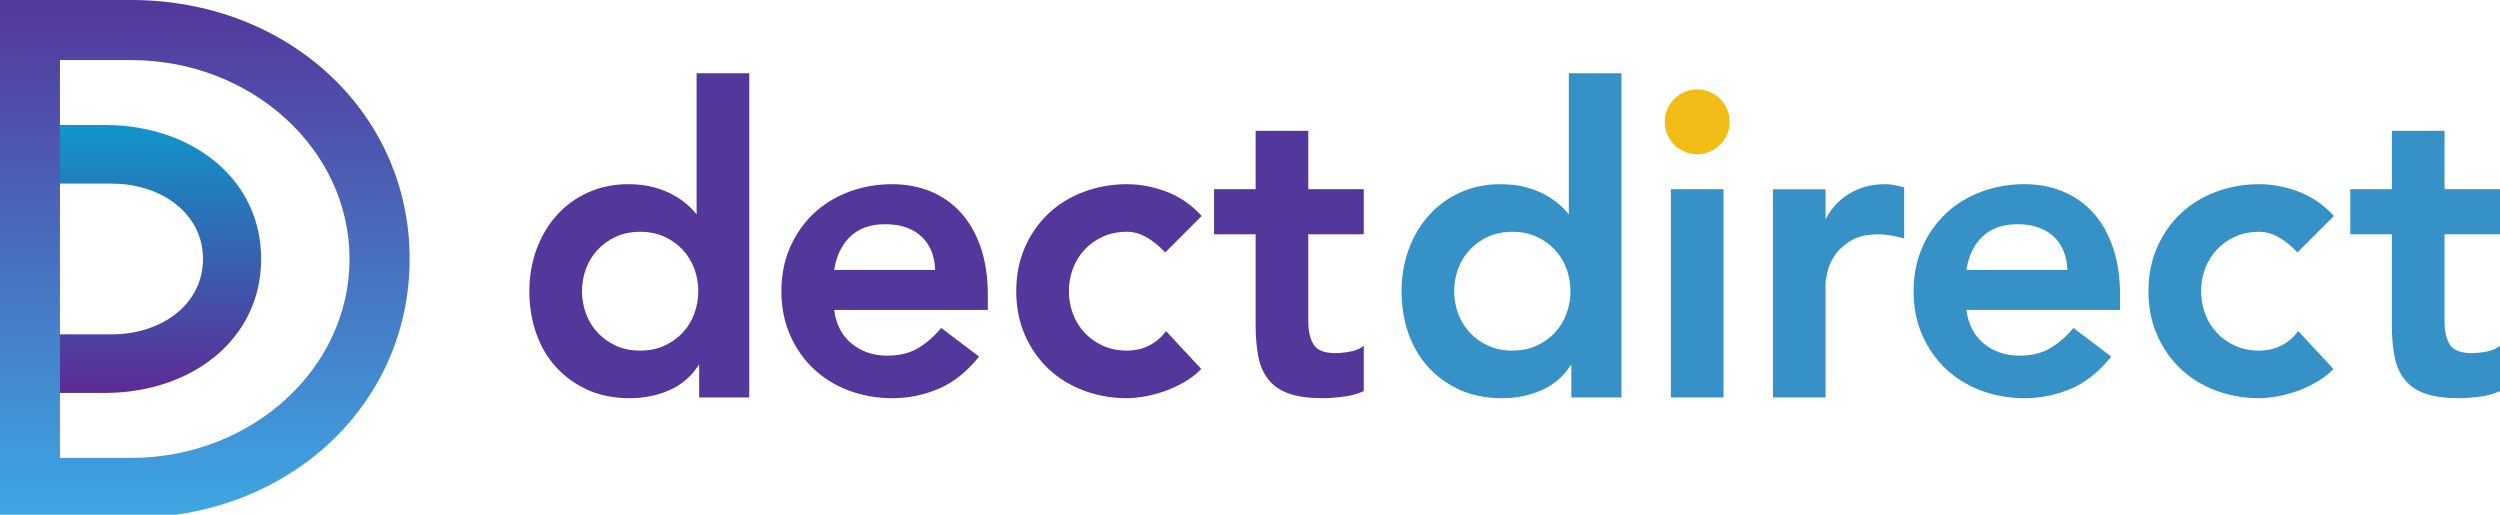
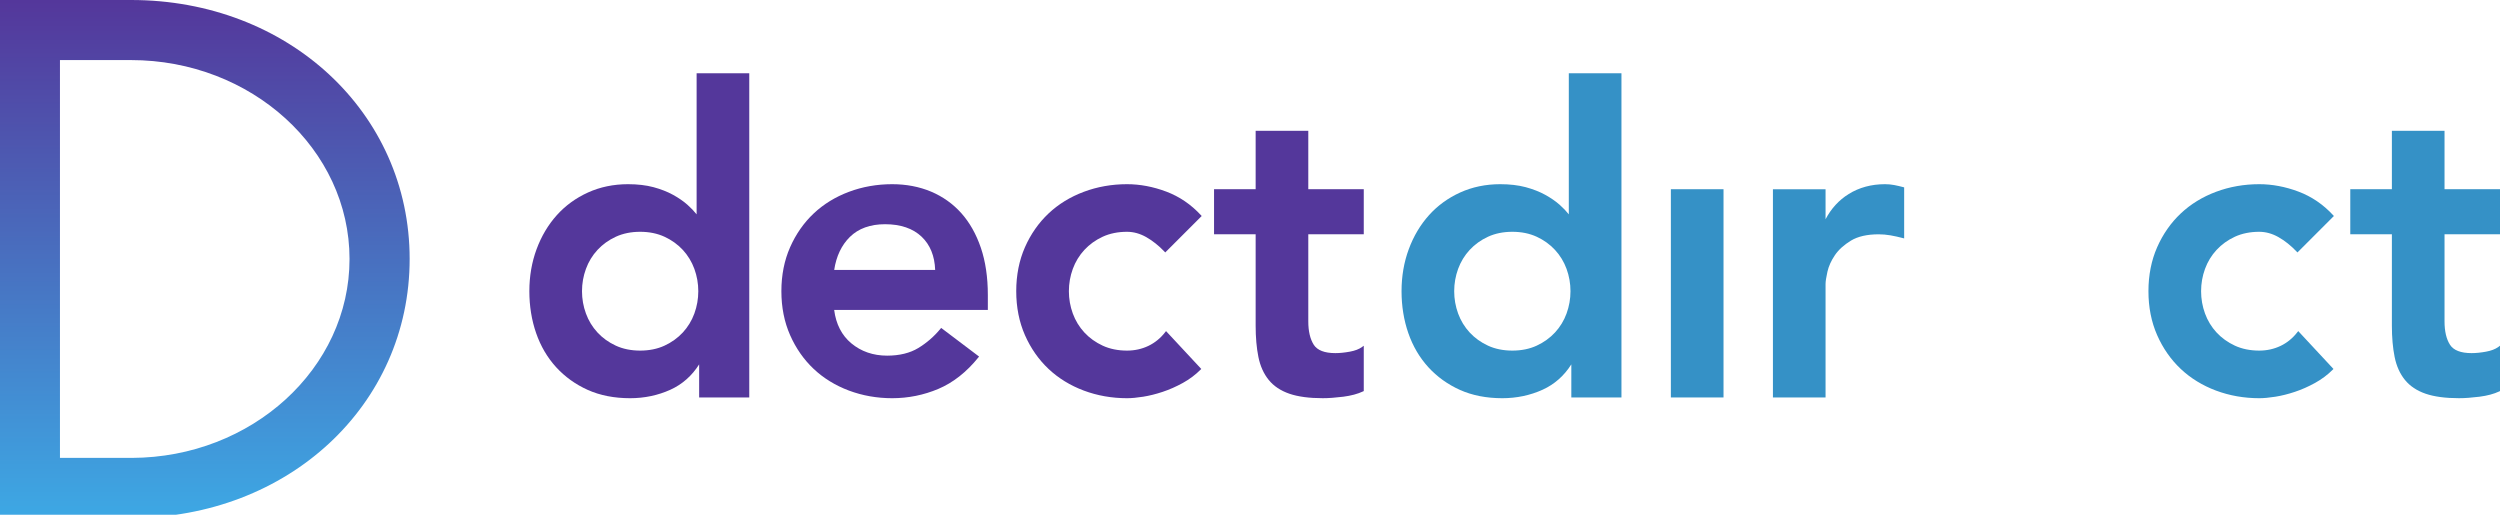
<svg xmlns="http://www.w3.org/2000/svg" width="170px" height="35px" viewBox="0 0 170 35" version="1.1">
  <title>logo-white</title>
  <defs>
    <linearGradient x1="50%" y1="100%" x2="50%" y2="1.83073437e-14%" id="linearGradient-1">
      <stop stop-color="#5D2B95" offset="0%" />
      <stop stop-color="#1196C9" offset="100%" />
    </linearGradient>
    <linearGradient x1="50%" y1="99.999%" x2="50%" y2="-0%" id="linearGradient-2">
      <stop stop-color="#3DA8E4" offset="0%" />
      <stop stop-color="#54379B" offset="100%" />
    </linearGradient>
  </defs>
  <g id="logo" stroke="none" stroke-width="1" fill="none" fill-rule="evenodd">
-     <path d="M7.153,8.498 L0.887,8.498 L0.887,26.719 L7.124,26.719 C12.988,26.719 17.758,23.109 17.758,17.606 C17.758,12.349 13.393,8.814 7.882,8.517 C7.641,8.505 7.398,8.498 7.153,8.498 M3.549,22.734 L3.549,12.485 L7.556,12.485 C7.748,12.485 7.938,12.491 8.126,12.504 C11.304,12.709 13.803,14.711 13.803,17.611 C13.803,20.674 11.016,22.736 7.589,22.736 L3.579,22.736 L3.579,22.734 L3.549,22.734" id="path48" fill="url(#linearGradient-1)" />
    <path d="M8.902,4.085 C17.1,4.085 23.768,10.152 23.768,17.611 C23.768,25.054 17.129,31.111 8.956,31.137 L4.077,31.137 L4.077,4.085 L8.902,4.085 Z M8.909,1.0658141e-14 L2.75868217e-12,1.0658141e-14 L2.75868217e-12,35.218 L8.906,35.218 C19.594,35.218 27.856,27.556 27.856,17.607 C27.856,7.658 19.594,1.0658141e-14 8.909,1.0658141e-14" id="path74" fill="url(#linearGradient-2)" fill-rule="nonzero" />
    <path d="M46.433,15.063 C46.776,14.691 47.04,14.257 47.217,13.774 C47.394,13.288 47.484,12.778 47.484,12.257 C47.484,11.735 47.394,11.224 47.217,10.739 C47.04,10.255 46.776,9.822 46.433,9.45 C46.089,9.078 45.669,8.777 45.185,8.553 C44.701,8.33 44.145,8.217 43.53,8.217 C42.916,8.217 42.359,8.33 41.876,8.553 C41.391,8.777 40.971,9.078 40.628,9.45 C40.284,9.822 40.02,10.255 39.844,10.739 C39.666,11.223 39.576,11.733 39.576,12.257 C39.576,12.779 39.666,13.289 39.844,13.774 C40.02,14.257 40.284,14.691 40.628,15.063 C40.972,15.435 41.391,15.737 41.876,15.96 C42.359,16.183 42.916,16.296 43.53,16.296 C44.145,16.296 44.701,16.183 45.185,15.96 C45.669,15.737 46.088,15.435 46.433,15.063 Z M47.37,17.482 C47.205,17.692 46.997,17.909 46.752,18.128 C46.482,18.369 46.15,18.599 45.767,18.81 C45.383,19.021 44.935,19.196 44.435,19.331 C43.935,19.465 43.352,19.533 42.702,19.533 C41.724,19.533 40.809,19.343 39.984,18.969 C39.159,18.595 38.444,18.075 37.859,17.422 C37.274,16.77 36.813,15.993 36.487,15.112 C36.161,14.232 35.996,13.271 35.996,12.257 C35.996,11.242 36.152,10.282 36.458,9.403 C36.764,8.52 37.221,7.742 37.816,7.09 C38.411,6.438 39.135,5.918 39.97,5.543 C40.805,5.169 41.772,4.98 42.844,4.98 C43.822,4.98 44.746,5.174 45.59,5.558 C46.393,5.923 47.049,6.502 47.542,7.281 L47.542,5.03 L50.95,5.03 L50.95,27.077 L47.37,27.077 L47.37,17.482" id="path76" fill="#54379B" fill-rule="nonzero" transform="translate(43.473, 16.029) scale(-1, 1) rotate(-180) translate(-43.473, -16.029)" />
    <path d="M63.591,21.248 L56.726,21.248 C56.866,22.177 57.224,22.931 57.792,23.491 C58.374,24.064 59.179,24.355 60.182,24.355 C61.243,24.355 62.081,24.068 62.673,23.504 C63.249,22.955 63.558,22.196 63.591,21.248 L63.591,21.248 Z M65.368,25.109 C64.801,25.743 64.109,26.235 63.312,26.572 C62.514,26.907 61.625,27.077 60.668,27.077 C59.635,27.077 58.645,26.903 57.727,26.558 C56.806,26.213 56,25.718 55.33,25.085 C54.658,24.452 54.119,23.68 53.727,22.789 C53.333,21.898 53.134,20.893 53.134,19.801 C53.134,18.708 53.333,17.704 53.727,16.813 C54.119,15.922 54.659,15.149 55.33,14.516 C56,13.884 56.807,13.388 57.727,13.043 C58.646,12.699 59.635,12.524 60.668,12.524 C61.758,12.524 62.816,12.737 63.812,13.159 C64.81,13.58 65.723,14.299 66.528,15.295 L66.577,15.356 L63.999,17.304 L63.953,17.248 C63.522,16.723 63.014,16.282 62.443,15.936 C61.877,15.593 61.164,15.418 60.325,15.418 C59.377,15.418 58.556,15.701 57.887,16.258 C57.239,16.799 56.847,17.561 56.724,18.525 L67.173,18.525 L67.173,19.544 C67.173,20.746 67.014,21.826 66.698,22.754 C66.382,23.683 65.934,24.475 65.368,25.109" id="path78" fill="#54379B" fill-rule="nonzero" transform="translate(60.154, 19.801) scale(-1, 1) rotate(-180) translate(-60.154, -19.801)" />
    <path d="M73.736,22.607 C74.08,22.979 74.499,23.281 74.984,23.505 C75.467,23.727 76.023,23.84 76.638,23.84 C77.08,23.84 77.519,23.719 77.944,23.479 C78.373,23.235 78.791,22.904 79.184,22.492 L79.237,22.436 L81.715,24.914 L81.666,24.967 C80.994,25.696 80.2,26.237 79.308,26.572 C78.417,26.908 77.518,27.077 76.638,27.077 C75.605,27.077 74.616,26.903 73.697,26.558 C72.777,26.213 71.97,25.718 71.3,25.085 C70.628,24.452 70.089,23.68 69.696,22.789 C69.304,21.898 69.104,20.892 69.104,19.801 C69.104,18.709 69.304,17.704 69.696,16.813 C70.089,15.922 70.628,15.149 71.3,14.516 C71.97,13.884 72.777,13.388 73.697,13.043 C74.616,12.699 75.606,12.524 76.638,12.524 C76.944,12.524 77.313,12.558 77.735,12.625 C78.157,12.692 78.604,12.804 79.062,12.957 C79.521,13.109 79.982,13.313 80.433,13.562 C80.884,13.811 81.288,14.114 81.635,14.461 L81.687,14.512 L79.29,17.088 L79.236,17.018 C78.92,16.609 78.535,16.295 78.091,16.082 C77.647,15.869 77.158,15.761 76.638,15.761 C76.023,15.761 75.467,15.874 74.984,16.097 C74.499,16.321 74.079,16.623 73.736,16.994 C73.392,17.366 73.128,17.8 72.951,18.283 C72.774,18.767 72.684,19.277 72.684,19.801 C72.684,20.323 72.774,20.834 72.951,21.318 C73.128,21.801 73.392,22.235 73.736,22.607" id="path80" fill="#54379B" fill-rule="nonzero" transform="translate(75.41, 19.801) scale(-1, 1) rotate(-180) translate(-75.41, -19.801)" />
    <path d="M88.964,27.077 L85.384,27.077 L85.384,23.105 L82.555,23.105 L82.555,20.04 L85.384,20.04 L85.384,13.828 C85.384,13.026 85.447,12.309 85.571,11.698 C85.696,11.079 85.933,10.554 86.273,10.137 C86.612,9.718 87.085,9.403 87.678,9.199 C88.264,8.997 89.028,8.895 89.946,8.895 C90.345,8.895 90.814,8.929 91.341,8.995 C91.871,9.063 92.326,9.185 92.693,9.359 L92.736,9.38 L92.736,12.462 L92.616,12.375 C92.417,12.229 92.139,12.123 91.79,12.059 C91.436,11.994 91.104,11.96 90.803,11.96 C90.072,11.96 89.579,12.151 89.337,12.526 C89.09,12.912 88.964,13.446 88.964,14.114 L88.964,20.04 L92.736,20.04 L92.736,23.105 L88.964,23.105 L88.964,27.077" id="path82" fill="#54379B" fill-rule="nonzero" transform="translate(87.645, 17.986) scale(-1, 1) rotate(-180) translate(-87.645, -17.986)" />
    <path d="M105.741,15.063 C106.085,14.691 106.349,14.257 106.526,13.774 C106.703,13.289 106.793,12.778 106.793,12.257 C106.793,11.734 106.703,11.224 106.526,10.739 C106.349,10.255 106.085,9.822 105.741,9.45 C105.398,9.078 104.978,8.777 104.494,8.553 C104.011,8.33 103.454,8.217 102.84,8.217 C102.225,8.217 101.668,8.33 101.185,8.553 C100.7,8.777 100.28,9.078 99.937,9.45 C99.593,9.822 99.329,10.255 99.152,10.739 C98.976,11.223 98.885,11.733 98.885,12.257 C98.885,12.779 98.976,13.289 99.152,13.774 C99.329,14.257 99.593,14.691 99.937,15.063 C100.281,15.435 100.701,15.737 101.185,15.96 C101.668,16.183 102.224,16.296 102.84,16.296 C103.454,16.296 104.011,16.183 104.494,15.96 C104.978,15.737 105.398,15.435 105.741,15.063 Z M106.679,17.482 C106.513,17.692 106.306,17.909 106.062,18.128 C105.79,18.369 105.459,18.599 105.076,18.81 C104.692,19.021 104.244,19.196 103.745,19.331 C103.244,19.465 102.661,19.533 102.011,19.533 C101.033,19.533 100.118,19.343 99.293,18.969 C98.468,18.595 97.753,18.075 97.168,17.422 C96.583,16.771 96.121,15.993 95.796,15.112 C95.47,14.232 95.305,13.271 95.305,12.257 C95.305,11.242 95.461,10.282 95.767,9.403 C96.073,8.521 96.53,7.743 97.125,7.09 C97.72,6.438 98.445,5.918 99.279,5.543 C100.114,5.169 101.081,4.98 102.154,4.98 C103.13,4.98 104.054,5.174 104.899,5.558 C105.702,5.923 106.358,6.502 106.85,7.281 L106.85,5.03 L110.259,5.03 L110.259,27.077 L106.679,27.077 L106.679,17.482" id="path84" fill="#3591C6" fill-rule="nonzero" transform="translate(102.782, 16.029) scale(-1, 1) rotate(-180) translate(-102.782, -16.029)" />
    <polyline id="path86" fill="#3591C6" fill-rule="nonzero" transform="translate(115.409, 19.947) scale(-1, 1) rotate(-180) translate(-115.409, -19.947)" points="113.619 12.867 117.199 12.867 117.199 27.027 113.619 27.027 113.619 12.867" />
    <path d="M128.807,26.969 C128.603,27.008 128.391,27.027 128.178,27.027 C127.254,27.027 126.423,26.802 125.71,26.358 C125.047,25.947 124.519,25.37 124.138,24.643 L124.138,26.684 L120.559,26.684 L120.559,12.524 L124.138,12.524 L124.138,20.237 C124.138,20.42 124.182,20.702 124.266,21.077 C124.349,21.446 124.518,21.823 124.769,22.194 C125.018,22.564 125.385,22.898 125.86,23.187 C126.332,23.474 126.968,23.619 127.75,23.619 C128.009,23.619 128.279,23.595 128.552,23.549 C128.822,23.501 129.104,23.439 129.388,23.364 L129.483,23.339 L129.483,26.81 L129.427,26.825 C129.22,26.881 129.012,26.929 128.807,26.969" id="path88" fill="#3591C6" fill-rule="nonzero" transform="translate(125.021, 19.776) scale(-1, 1) rotate(-180) translate(-125.021, -19.776)" />
-     <path d="M140.581,21.248 L133.715,21.248 C133.855,22.177 134.214,22.931 134.781,23.491 C135.364,24.064 136.169,24.355 137.172,24.355 C138.233,24.355 139.071,24.068 139.663,23.504 C140.239,22.955 140.548,22.196 140.581,21.248 Z M142.358,25.109 C141.791,25.743 141.099,26.235 140.302,26.572 C139.504,26.907 138.615,27.077 137.658,27.077 C136.625,27.077 135.636,26.903 134.716,26.558 C133.797,26.213 132.99,25.718 132.319,25.085 C131.647,24.452 131.108,23.679 130.716,22.789 C130.323,21.898 130.123,20.892 130.123,19.801 C130.123,18.709 130.323,17.704 130.716,16.813 C131.108,15.922 131.647,15.149 132.319,14.516 C132.99,13.884 133.797,13.388 134.716,13.043 C135.636,12.699 136.625,12.524 137.658,12.524 C138.748,12.524 139.805,12.737 140.802,13.159 C141.799,13.581 142.713,14.299 143.517,15.295 L143.566,15.356 L140.989,17.304 L140.943,17.248 C140.512,16.723 140.004,16.282 139.433,15.936 C138.867,15.593 138.154,15.418 137.315,15.418 C136.366,15.418 135.546,15.701 134.877,16.258 C134.229,16.799 133.837,17.561 133.713,18.525 L144.163,18.525 L144.163,19.544 C144.163,20.746 144.003,21.826 143.687,22.754 C143.371,23.683 142.924,24.476 142.358,25.109" id="path90" fill="#3591C6" fill-rule="nonzero" transform="translate(137.143, 19.801) scale(-1, 1) rotate(-180) translate(-137.143, -19.801)" />
    <path d="M150.726,22.607 C151.069,22.979 151.489,23.281 151.973,23.505 C152.457,23.727 153.013,23.84 153.628,23.84 C154.069,23.84 154.509,23.719 154.934,23.479 C155.364,23.235 155.781,22.904 156.173,22.492 L156.227,22.436 L158.704,24.914 L158.656,24.967 C157.984,25.696 157.19,26.237 156.298,26.572 C155.406,26.908 154.508,27.077 153.628,27.077 C152.595,27.077 151.606,26.903 150.686,26.558 C149.766,26.213 148.96,25.718 148.29,25.085 C147.618,24.452 147.078,23.679 146.686,22.789 C146.293,21.898 146.094,20.892 146.094,19.801 C146.094,18.709 146.293,17.704 146.686,16.813 C147.078,15.922 147.618,15.149 148.29,14.516 C148.96,13.884 149.766,13.388 150.686,13.043 C151.606,12.699 152.595,12.524 153.628,12.524 C153.933,12.524 154.303,12.558 154.726,12.625 C155.148,12.692 155.594,12.804 156.052,12.957 C156.511,13.109 156.972,13.313 157.422,13.562 C157.873,13.811 158.277,14.113 158.625,14.461 L158.676,14.512 L156.28,17.088 L156.225,17.018 C155.909,16.609 155.525,16.294 155.081,16.082 C154.636,15.869 154.147,15.761 153.628,15.761 C153.013,15.761 152.457,15.874 151.973,16.097 C151.488,16.321 151.069,16.623 150.725,16.994 C150.381,17.366 150.117,17.8 149.941,18.283 C149.764,18.767 149.674,19.278 149.674,19.801 C149.674,20.323 149.764,20.833 149.941,21.318 C150.117,21.801 150.381,22.235 150.726,22.607" id="path92" fill="#3591C6" fill-rule="nonzero" transform="translate(152.399, 19.801) scale(-1, 1) rotate(-180) translate(-152.399, -19.801)" />
    <path d="M170,20.04 L170,23.105 L166.228,23.105 L166.228,27.077 L162.648,27.077 L162.648,23.105 L159.819,23.105 L159.819,20.04 L162.648,20.04 L162.648,13.828 C162.648,13.025 162.711,12.308 162.835,11.698 C162.96,11.079 163.196,10.554 163.536,10.137 C163.876,9.718 164.349,9.402 164.942,9.199 C165.529,8.997 166.292,8.895 167.21,8.895 C167.608,8.895 168.078,8.929 168.605,8.995 C169.135,9.063 169.59,9.185 169.957,9.359 L170,9.38 L170,12.462 L169.88,12.375 C169.68,12.23 169.403,12.123 169.054,12.059 C168.7,11.994 168.368,11.96 168.067,11.96 C167.335,11.96 166.843,12.151 166.601,12.526 C166.353,12.911 166.228,13.446 166.228,14.114 L166.228,20.04 L170,20.04" id="path94" fill="#3591C6" fill-rule="nonzero" transform="translate(164.91, 17.986) scale(-1, 1) rotate(-180) translate(-164.91, -17.986)" />
-     <path d="M115.409,10.492 C114.192,10.492 113.201,9.502 113.201,8.284 C113.201,7.067 114.192,6.077 115.409,6.077 C116.626,6.077 117.617,7.067 117.617,8.284 C117.617,9.502 116.626,10.492 115.409,10.492" id="path96" fill="#F2BC17" fill-rule="nonzero" transform="translate(115.409, 8.284) scale(-1, 1) rotate(-180) translate(-115.409, -8.284)" />
  </g>
</svg>